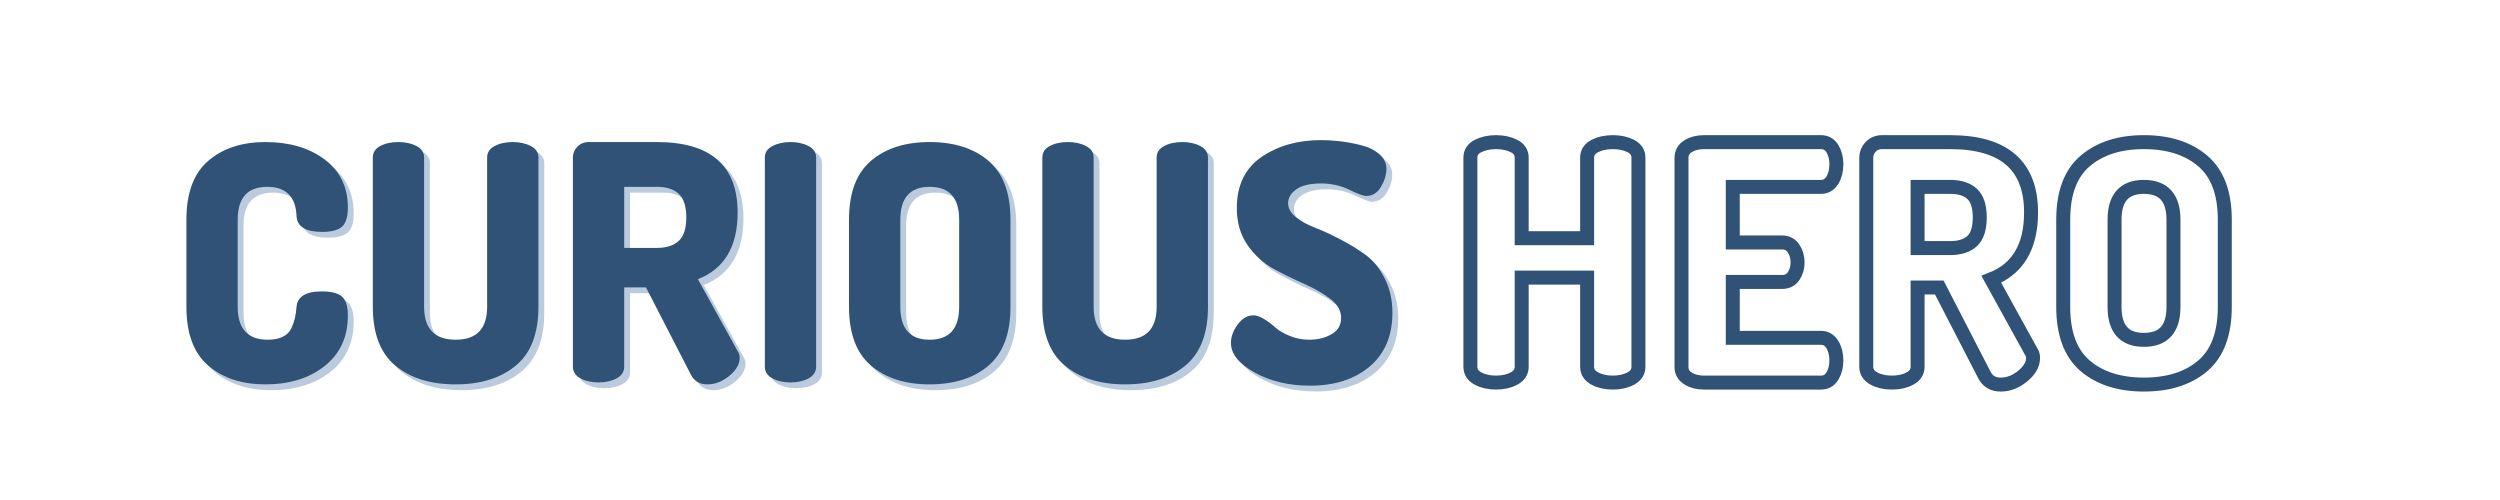
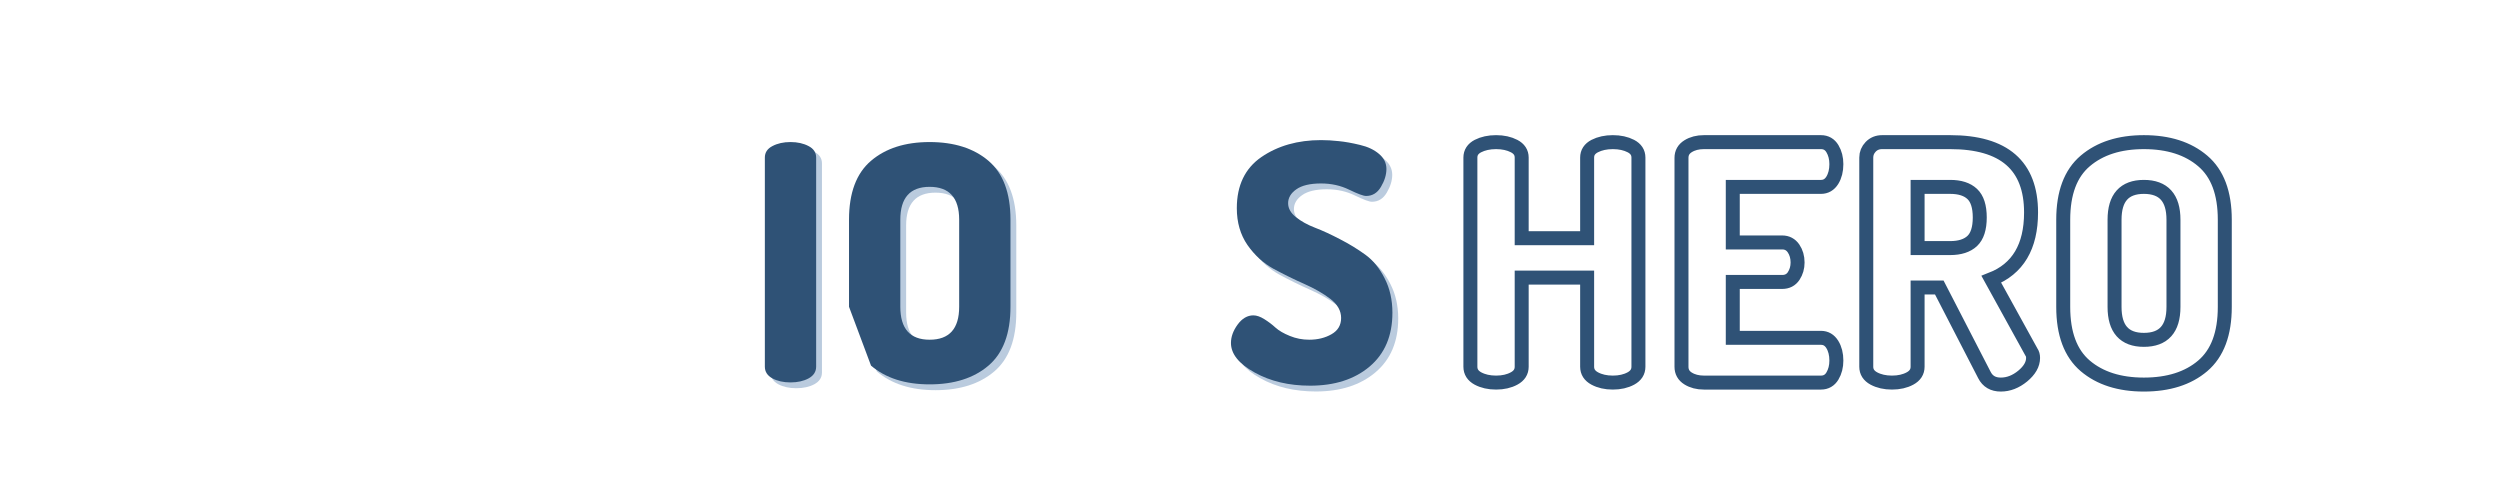
<svg xmlns="http://www.w3.org/2000/svg" xmlns:xlink="http://www.w3.org/1999/xlink" width="300pt" height="60pt" viewBox="0 0 300 60" version="1.2">
  <defs>
    <g>
      <symbol overflow="visible" id="glyph0-0">
        <path style="stroke:none;" d="M 1.188 -2.484 C 1.188 -2.961 1.316 -3.383 1.578 -3.75 L 5.359 -9.312 L 1.578 -14.875 C 1.316 -15.238 1.188 -15.66 1.188 -16.141 C 1.188 -16.742 1.438 -17.25 1.938 -17.656 C 2.438 -18.062 3 -18.266 3.625 -18.266 C 4.363 -18.266 4.941 -17.961 5.359 -17.359 L 8.047 -12.828 L 10.734 -17.359 C 11.148 -17.961 11.727 -18.266 12.469 -18.266 C 13.094 -18.266 13.656 -18.062 14.156 -17.656 C 14.656 -17.25 14.906 -16.742 14.906 -16.141 C 14.906 -15.66 14.773 -15.238 14.516 -14.875 L 10.734 -9.312 L 14.516 -3.75 C 14.773 -3.383 14.906 -2.961 14.906 -2.484 C 14.906 -1.879 14.656 -1.375 14.156 -0.969 C 13.656 -0.562 13.094 -0.359 12.469 -0.359 C 11.727 -0.359 11.148 -0.66 10.734 -1.266 L 8.047 -5.797 L 5.359 -1.266 C 4.941 -0.66 4.363 -0.359 3.625 -0.359 C 3 -0.359 2.438 -0.562 1.938 -0.969 C 1.438 -1.375 1.188 -1.879 1.188 -2.484 Z M 1.188 -2.484" />
      </symbol>
      <symbol overflow="visible" id="glyph0-1">
-         <path style="stroke:none;" d="M 1.812 -9.078 L 1.812 -19.531 C 1.812 -22.738 2.688 -25.094 4.438 -26.594 C 6.188 -28.094 8.469 -28.844 11.281 -28.844 C 14.176 -28.844 16.551 -28.145 18.406 -26.75 C 20.258 -25.352 21.188 -23.43 21.188 -20.984 C 21.188 -19.859 20.945 -19.086 20.469 -18.672 C 20 -18.266 19.211 -18.062 18.109 -18.062 C 16.141 -18.062 15.113 -18.68 15.031 -19.922 C 14.945 -22.285 13.773 -23.469 11.516 -23.469 C 9.148 -23.469 7.969 -22.156 7.969 -19.531 L 7.969 -9.078 C 7.969 -6.441 9.164 -5.125 11.562 -5.125 C 12.301 -5.125 12.91 -5.242 13.391 -5.484 C 13.879 -5.723 14.227 -6.082 14.438 -6.562 C 14.645 -7.051 14.781 -7.453 14.844 -7.766 C 14.914 -8.086 14.977 -8.523 15.031 -9.078 C 15.133 -10.305 16.145 -10.922 18.062 -10.922 C 19.195 -10.922 20 -10.719 20.469 -10.312 C 20.945 -9.906 21.188 -9.141 21.188 -8.016 C 21.188 -5.461 20.258 -3.445 18.406 -1.969 C 16.551 -0.5 14.176 0.234 11.281 0.234 C 8.469 0.234 6.188 -0.516 4.438 -2.016 C 2.688 -3.516 1.812 -5.867 1.812 -9.078 Z M 1.812 -9.078" />
-       </symbol>
+         </symbol>
      <symbol overflow="visible" id="glyph0-2">
-         <path style="stroke:none;" d="M 2.016 -9.078 L 2.016 -26.984 C 2.016 -27.586 2.305 -28.047 2.891 -28.359 C 3.484 -28.68 4.219 -28.844 5.094 -28.844 C 5.938 -28.844 6.66 -28.68 7.266 -28.359 C 7.867 -28.047 8.172 -27.586 8.172 -26.984 L 8.172 -9.078 C 8.172 -6.441 9.43 -5.125 11.953 -5.125 C 14.473 -5.125 15.734 -6.441 15.734 -9.078 L 15.734 -26.984 C 15.734 -27.586 16.031 -28.047 16.625 -28.359 C 17.219 -28.68 17.945 -28.844 18.812 -28.844 C 19.656 -28.844 20.379 -28.68 20.984 -28.359 C 21.586 -28.047 21.891 -27.586 21.891 -26.984 L 21.891 -9.078 C 21.891 -5.867 20.984 -3.516 19.172 -2.016 C 17.359 -0.516 14.953 0.234 11.953 0.234 C 8.93 0.234 6.52 -0.516 4.719 -2.016 C 2.914 -3.516 2.016 -5.867 2.016 -9.078 Z M 2.016 -9.078" />
-       </symbol>
+         </symbol>
      <symbol overflow="visible" id="glyph0-3">
-         <path style="stroke:none;" d="M 2.125 -1.891 L 2.125 -26.984 C 2.125 -27.484 2.301 -27.914 2.656 -28.281 C 3.02 -28.656 3.477 -28.844 4.031 -28.844 L 12.188 -28.844 C 18.656 -28.844 21.891 -26.023 21.891 -20.391 C 21.891 -16.297 20.301 -13.629 17.125 -12.391 L 21.938 -3.672 C 22.07 -3.484 22.141 -3.242 22.141 -2.953 C 22.141 -2.191 21.723 -1.469 20.891 -0.781 C 20.055 -0.102 19.18 0.234 18.266 0.234 C 17.348 0.234 16.691 -0.145 16.297 -0.906 L 10.891 -11.406 L 8.281 -11.406 L 8.281 -1.891 C 8.281 -1.285 7.977 -0.816 7.375 -0.484 C 6.77 -0.16 6.047 0 5.203 0 C 4.359 0 3.633 -0.16 3.031 -0.484 C 2.426 -0.816 2.125 -1.285 2.125 -1.891 Z M 8.281 -16.141 L 12.188 -16.141 C 13.344 -16.141 14.223 -16.422 14.828 -16.984 C 15.43 -17.547 15.734 -18.484 15.734 -19.797 C 15.734 -21.117 15.43 -22.062 14.828 -22.625 C 14.223 -23.188 13.344 -23.469 12.188 -23.469 L 8.281 -23.469 Z M 8.281 -16.141" />
-       </symbol>
+         </symbol>
      <symbol overflow="visible" id="glyph0-4">
        <path style="stroke:none;" d="M 2.125 -1.891 L 2.125 -26.984 C 2.125 -27.586 2.426 -28.047 3.031 -28.359 C 3.633 -28.68 4.359 -28.844 5.203 -28.844 C 6.047 -28.844 6.77 -28.68 7.375 -28.359 C 7.977 -28.047 8.281 -27.586 8.281 -26.984 L 8.281 -1.891 C 8.281 -1.285 7.977 -0.816 7.375 -0.484 C 6.77 -0.16 6.047 0 5.203 0 C 4.359 0 3.633 -0.16 3.031 -0.484 C 2.426 -0.816 2.125 -1.285 2.125 -1.891 Z M 2.125 -1.891" />
      </symbol>
      <symbol overflow="visible" id="glyph0-5">
-         <path style="stroke:none;" d="M 1.812 -9.078 L 1.812 -19.531 C 1.812 -22.738 2.691 -25.094 4.453 -26.594 C 6.211 -28.094 8.555 -28.844 11.484 -28.844 C 14.43 -28.844 16.785 -28.094 18.547 -26.594 C 20.305 -25.094 21.188 -22.738 21.188 -19.531 L 21.188 -9.078 C 21.188 -5.867 20.305 -3.516 18.547 -2.016 C 16.785 -0.516 14.43 0.234 11.484 0.234 C 8.555 0.234 6.211 -0.516 4.453 -2.016 C 2.691 -3.516 1.812 -5.867 1.812 -9.078 Z M 7.969 -9.078 C 7.969 -6.441 9.141 -5.125 11.484 -5.125 C 13.848 -5.125 15.031 -6.441 15.031 -9.078 L 15.031 -19.531 C 15.031 -22.156 13.848 -23.469 11.484 -23.469 C 9.141 -23.469 7.969 -22.156 7.969 -19.531 Z M 7.969 -9.078" />
+         <path style="stroke:none;" d="M 1.812 -9.078 L 1.812 -19.531 C 1.812 -22.738 2.691 -25.094 4.453 -26.594 C 6.211 -28.094 8.555 -28.844 11.484 -28.844 C 14.43 -28.844 16.785 -28.094 18.547 -26.594 C 20.305 -25.094 21.188 -22.738 21.188 -19.531 L 21.188 -9.078 C 21.188 -5.867 20.305 -3.516 18.547 -2.016 C 16.785 -0.516 14.43 0.234 11.484 0.234 C 8.555 0.234 6.211 -0.516 4.453 -2.016 Z M 7.969 -9.078 C 7.969 -6.441 9.141 -5.125 11.484 -5.125 C 13.848 -5.125 15.031 -6.441 15.031 -9.078 L 15.031 -19.531 C 15.031 -22.156 13.848 -23.469 11.484 -23.469 C 9.141 -23.469 7.969 -22.156 7.969 -19.531 Z M 7.969 -9.078" />
      </symbol>
      <symbol overflow="visible" id="glyph0-6">
        <path style="stroke:none;" d="M 0.75 -4.734 C 0.75 -5.473 1.016 -6.207 1.547 -6.938 C 2.086 -7.676 2.719 -8.047 3.438 -8.047 C 3.832 -8.047 4.27 -7.895 4.75 -7.594 C 5.238 -7.289 5.688 -6.953 6.094 -6.578 C 6.5 -6.211 7.07 -5.879 7.812 -5.578 C 8.551 -5.273 9.328 -5.125 10.141 -5.125 C 11.16 -5.125 12.051 -5.344 12.812 -5.781 C 13.582 -6.219 13.969 -6.867 13.969 -7.734 C 13.969 -8.598 13.539 -9.359 12.688 -10.016 C 11.832 -10.672 10.789 -11.27 9.562 -11.812 C 8.344 -12.352 7.113 -12.957 5.875 -13.625 C 4.645 -14.301 3.598 -15.254 2.734 -16.484 C 1.879 -17.723 1.453 -19.195 1.453 -20.906 C 1.453 -23.645 2.438 -25.691 4.406 -27.047 C 6.383 -28.398 8.77 -29.078 11.562 -29.078 C 12.238 -29.078 12.953 -29.035 13.703 -28.953 C 14.453 -28.879 15.297 -28.727 16.234 -28.5 C 17.172 -28.281 17.93 -27.922 18.516 -27.422 C 19.109 -26.922 19.406 -26.316 19.406 -25.609 C 19.406 -24.922 19.188 -24.207 18.75 -23.469 C 18.32 -22.738 17.727 -22.375 16.969 -22.375 C 16.645 -22.375 15.969 -22.625 14.938 -23.125 C 13.914 -23.625 12.789 -23.875 11.562 -23.875 C 10.25 -23.875 9.258 -23.641 8.594 -23.172 C 7.938 -22.711 7.609 -22.156 7.609 -21.5 C 7.609 -20.895 7.914 -20.344 8.531 -19.844 C 9.156 -19.344 9.926 -18.914 10.844 -18.562 C 11.77 -18.207 12.773 -17.742 13.859 -17.172 C 14.953 -16.609 15.957 -15.992 16.875 -15.328 C 17.801 -14.66 18.57 -13.719 19.188 -12.5 C 19.812 -11.289 20.125 -9.91 20.125 -8.359 C 20.125 -5.598 19.211 -3.445 17.391 -1.906 C 15.578 -0.375 13.195 0.391 10.25 0.391 C 7.707 0.391 5.488 -0.133 3.594 -1.188 C 1.695 -2.238 0.75 -3.422 0.75 -4.734 Z M 0.75 -4.734" />
      </symbol>
    </g>
  </defs>
  <g id="surface1">
    <g style="fill:rgb(32.549%,49.409%,67.45%);fill-opacity:0.4;">
      <use xlink:href="#glyph0-1" x="21.254" y="46.587" />
    </g>
    <g style="fill:rgb(32.549%,49.409%,67.45%);fill-opacity:0.4;">
      <use xlink:href="#glyph0-2" x="43.42" y="46.587" />
    </g>
    <g style="fill:rgb(32.549%,49.409%,67.45%);fill-opacity:0.4;">
      <use xlink:href="#glyph0-3" x="67.321" y="46.587" />
    </g>
    <g style="fill:rgb(32.549%,49.409%,67.45%);fill-opacity:0.4;">
      <use xlink:href="#glyph0-4" x="90.354" y="46.587" />
    </g>
    <g style="fill:rgb(32.549%,49.409%,67.45%);fill-opacity:0.4;">
      <use xlink:href="#glyph0-5" x="100.767" y="46.587" />
    </g>
    <g style="fill:rgb(32.549%,49.409%,67.45%);fill-opacity:0.4;">
      <use xlink:href="#glyph0-2" x="123.761" y="46.587" />
    </g>
    <g style="fill:rgb(32.549%,49.409%,67.45%);fill-opacity:0.4;">
      <use xlink:href="#glyph0-6" x="147.662" y="46.587" />
    </g>
    <g style="fill:rgb(18.43%,32.159%,46.269%);fill-opacity:1;">
      <use xlink:href="#glyph0-1" x="20.556" y="45.89" />
    </g>
    <g style="fill:rgb(18.43%,32.159%,46.269%);fill-opacity:1;">
      <use xlink:href="#glyph0-2" x="42.722" y="45.89" />
    </g>
    <g style="fill:rgb(18.43%,32.159%,46.269%);fill-opacity:1;">
      <use xlink:href="#glyph0-3" x="66.623" y="45.89" />
    </g>
    <g style="fill:rgb(18.43%,32.159%,46.269%);fill-opacity:1;">
      <use xlink:href="#glyph0-4" x="89.657" y="45.89" />
    </g>
    <g style="fill:rgb(18.43%,32.159%,46.269%);fill-opacity:1;">
      <use xlink:href="#glyph0-5" x="100.069" y="45.89" />
    </g>
    <g style="fill:rgb(18.43%,32.159%,46.269%);fill-opacity:1;">
      <use xlink:href="#glyph0-2" x="123.064" y="45.89" />
    </g>
    <g style="fill:rgb(18.43%,32.159%,46.269%);fill-opacity:1;">
      <use xlink:href="#glyph0-6" x="146.965" y="45.89" />
    </g>
    <path style="fill:none;stroke-width:2.216;stroke-linecap:butt;stroke-linejoin:miter;stroke:rgb(18.43%,32.159%,46.269%);stroke-opacity:1;stroke-miterlimit:4;" transform="matrix(0.757,0,0,0.757,174.315,2.76)" d="M 2.816 54.492 L 2.816 21.333 C 2.816 20.533 3.213 19.929 4.008 19.511 C 4.813 19.098 5.774 18.886 6.889 18.886 C 7.999 18.886 8.954 19.098 9.749 19.511 C 10.549 19.929 10.947 20.533 10.947 21.333 L 10.947 34.111 L 21.323 34.111 L 21.323 21.333 C 21.323 20.533 21.721 19.929 22.521 19.511 C 23.326 19.098 24.281 18.886 25.396 18.886 C 26.506 18.886 27.461 19.098 28.261 19.511 C 29.056 19.929 29.454 20.533 29.454 21.333 L 29.454 54.492 C 29.454 55.297 29.056 55.917 28.261 56.35 C 27.461 56.784 26.506 57.001 25.396 57.001 C 24.281 57.001 23.326 56.784 22.521 56.35 C 21.721 55.917 21.323 55.297 21.323 54.492 L 21.323 40.362 L 10.947 40.362 L 10.947 54.492 C 10.947 55.297 10.549 55.917 9.749 56.35 C 8.954 56.784 7.999 57.001 6.889 57.001 C 5.774 57.001 4.813 56.784 4.008 56.35 C 3.213 55.917 2.816 55.297 2.816 54.492 Z M 36.279 54.492 L 36.279 21.385 C 36.279 20.585 36.625 19.971 37.322 19.537 C 38.018 19.103 38.855 18.886 39.83 18.886 L 58.39 18.886 C 59.185 18.886 59.794 19.237 60.207 19.929 C 60.625 20.626 60.831 21.442 60.831 22.376 C 60.831 23.388 60.615 24.24 60.186 24.937 C 59.752 25.629 59.154 25.98 58.39 25.98 L 44.41 25.98 L 44.41 34.787 L 52.241 34.787 C 53.005 34.787 53.604 35.102 54.038 35.732 C 54.466 36.356 54.683 37.105 54.683 37.967 C 54.683 38.767 54.476 39.479 54.063 40.109 C 53.645 40.734 53.036 41.049 52.241 41.049 L 44.41 41.049 L 44.41 49.908 L 58.39 49.908 C 59.154 49.908 59.752 50.259 60.186 50.956 C 60.615 51.647 60.831 52.504 60.831 53.511 C 60.831 54.445 60.625 55.261 60.207 55.958 C 59.794 56.65 59.185 57.001 58.39 57.001 L 39.83 57.001 C 38.855 57.001 38.018 56.784 37.322 56.35 C 36.625 55.917 36.279 55.297 36.279 54.492 Z M 65.571 54.492 L 65.571 21.333 C 65.571 20.678 65.808 20.11 66.273 19.625 C 66.748 19.134 67.352 18.886 68.079 18.886 L 78.874 18.886 C 87.418 18.886 91.693 22.603 91.693 30.037 C 91.693 35.463 89.591 38.994 85.394 40.631 L 91.744 52.148 C 91.925 52.396 92.013 52.711 92.013 53.093 C 92.013 54.1 91.465 55.06 90.371 55.968 C 89.277 56.867 88.115 57.316 86.897 57.316 C 85.678 57.316 84.816 56.815 84.3 55.803 L 77.145 41.927 L 73.707 41.927 L 73.707 54.492 C 73.707 55.297 73.309 55.917 72.509 56.35 C 71.714 56.784 70.759 57.001 69.644 57.001 C 68.534 57.001 67.574 56.784 66.768 56.35 C 65.973 55.917 65.571 55.297 65.571 54.492 Z M 73.707 35.68 L 78.874 35.68 C 80.402 35.68 81.564 35.303 82.364 34.56 C 83.159 33.811 83.562 32.567 83.562 30.827 C 83.562 29.087 83.159 27.843 82.364 27.1 C 81.564 26.351 80.402 25.98 78.874 25.98 L 73.707 25.98 Z M 96.793 45.008 L 96.793 31.183 C 96.793 26.95 97.955 23.842 100.283 21.865 C 102.616 19.883 105.714 18.886 109.575 18.886 C 113.468 18.886 116.581 19.883 118.904 21.865 C 121.237 23.842 122.404 26.95 122.404 31.183 L 122.404 45.008 C 122.404 49.252 121.237 52.365 118.904 54.353 C 116.581 56.33 113.468 57.316 109.575 57.316 C 105.714 57.316 102.616 56.33 100.283 54.353 C 97.955 52.365 96.793 49.252 96.793 45.008 Z M 104.929 45.008 C 104.929 48.488 106.478 50.228 109.575 50.228 C 112.704 50.228 114.268 48.488 114.268 45.008 L 114.268 31.183 C 114.268 27.714 112.704 25.98 109.575 25.98 C 106.478 25.98 104.929 27.714 104.929 31.183 Z M 104.929 45.008" />
  </g>
</svg>